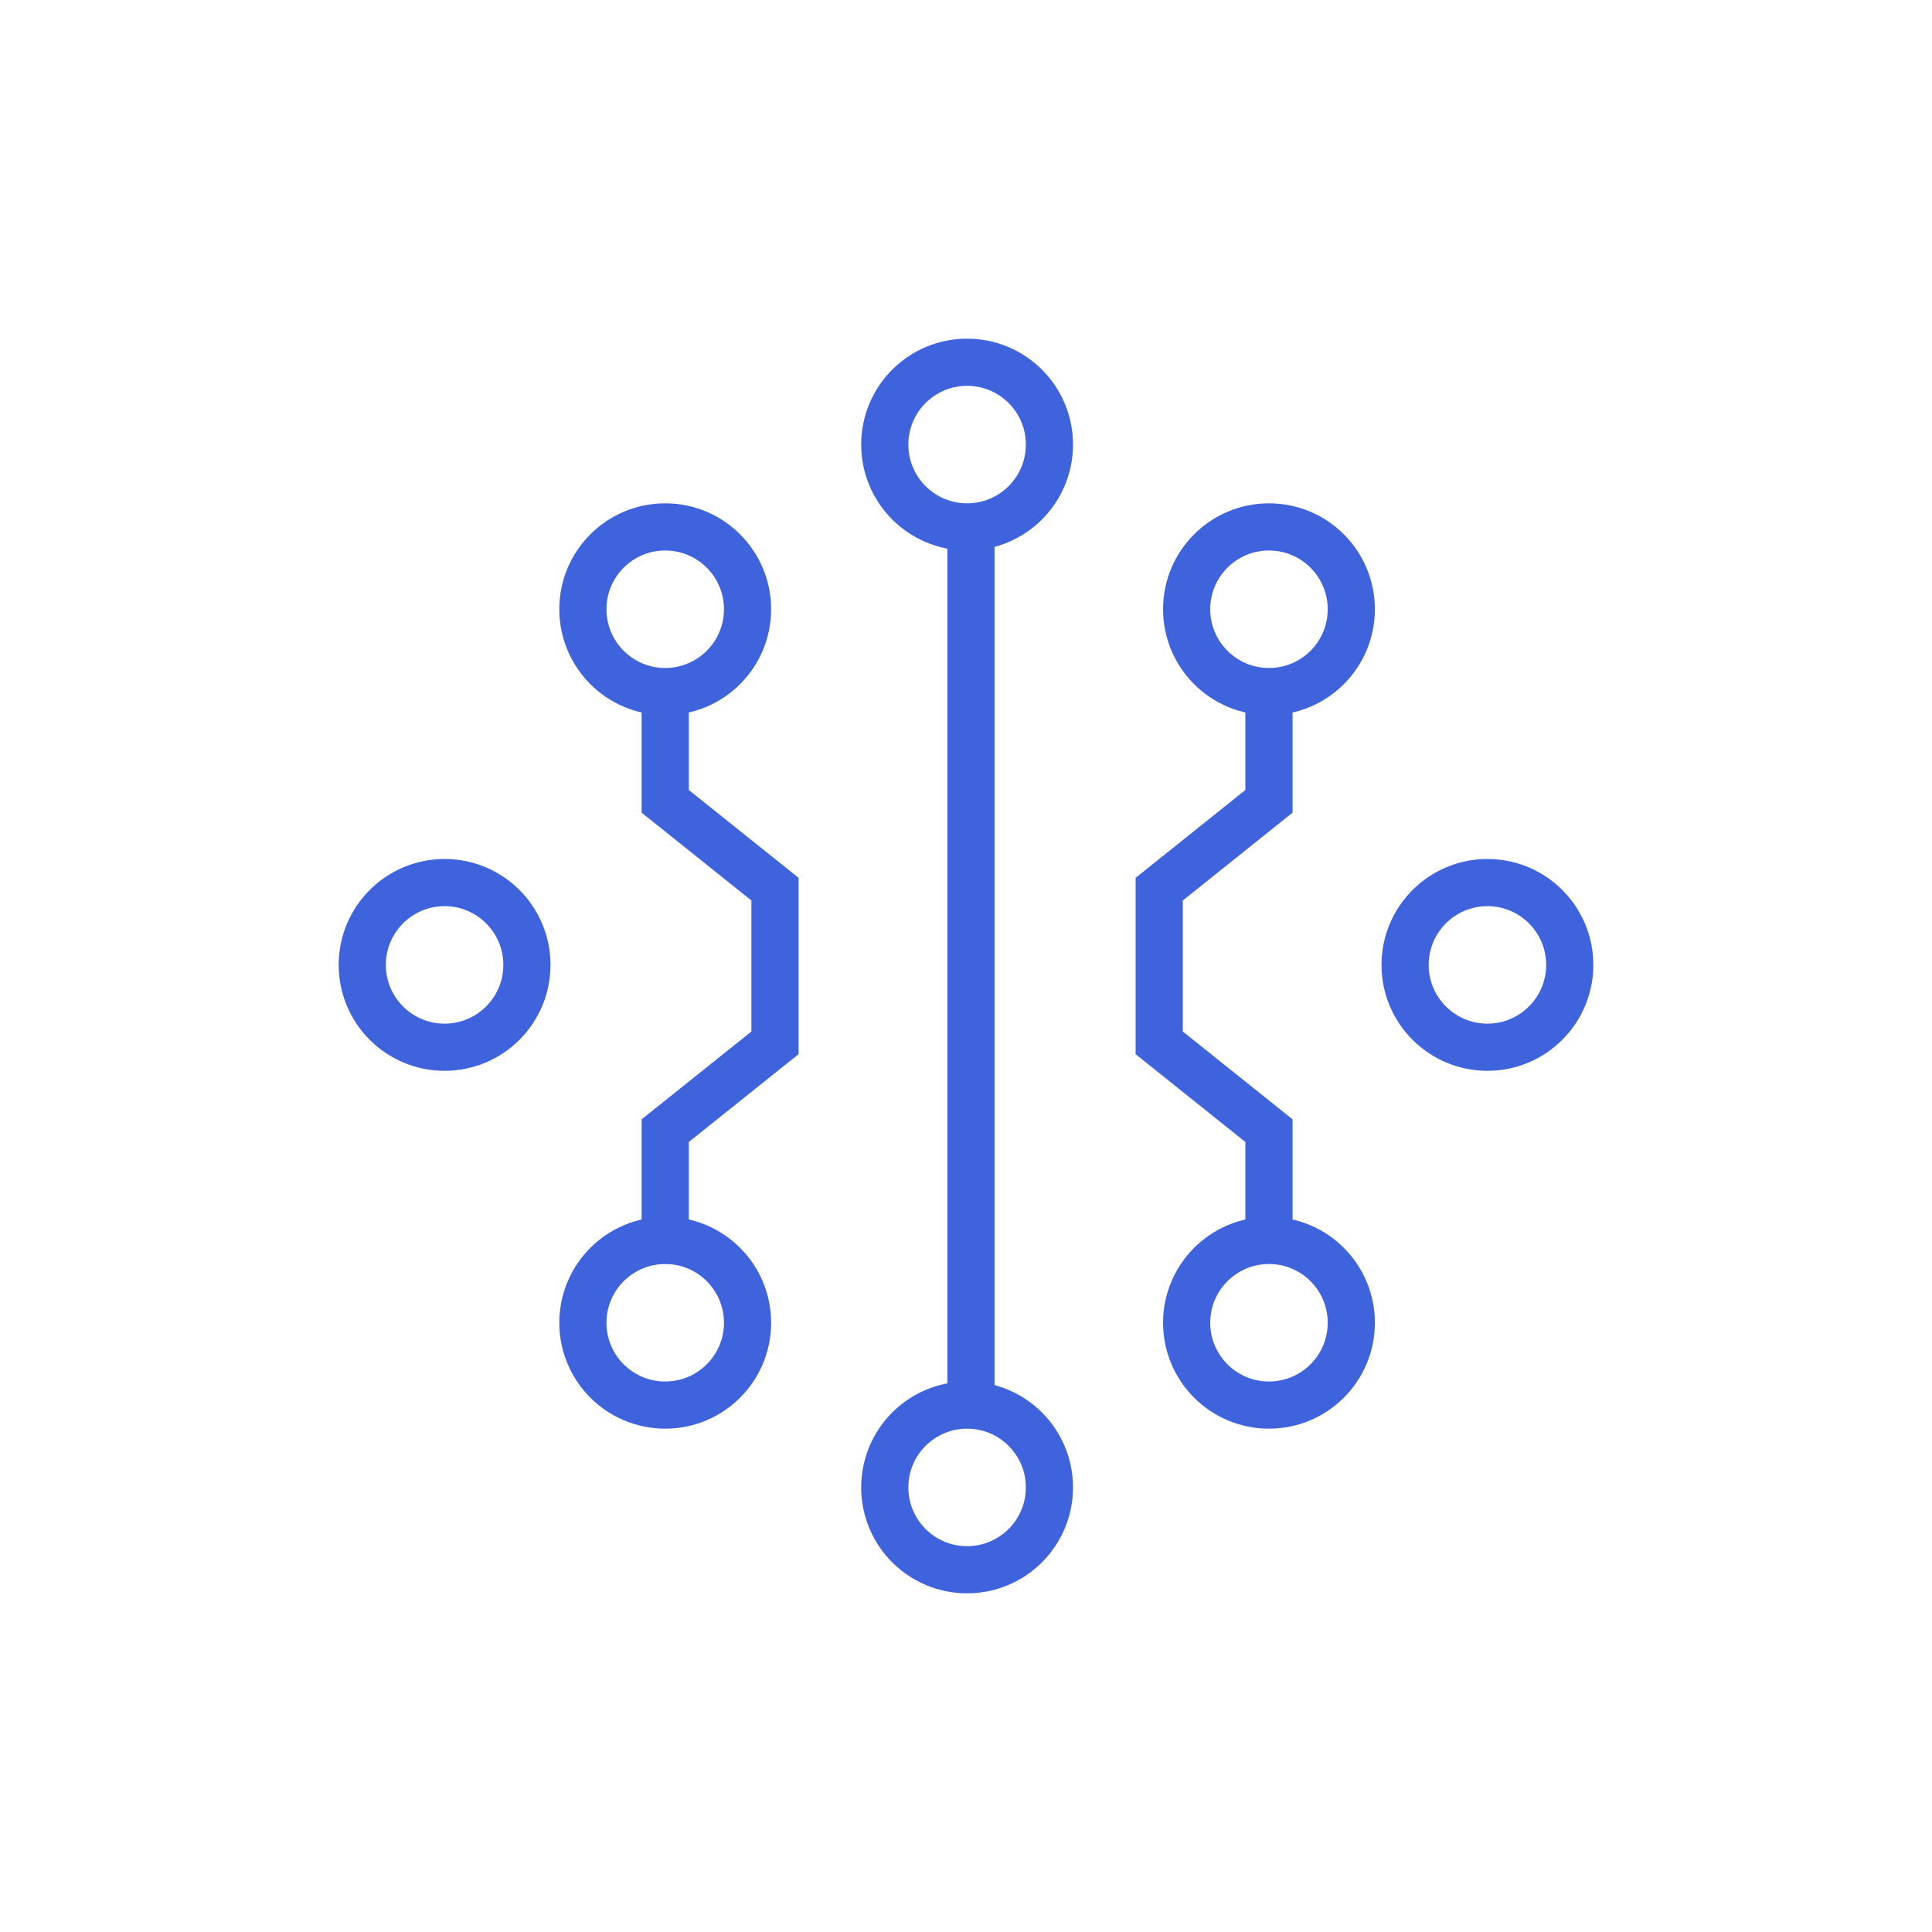
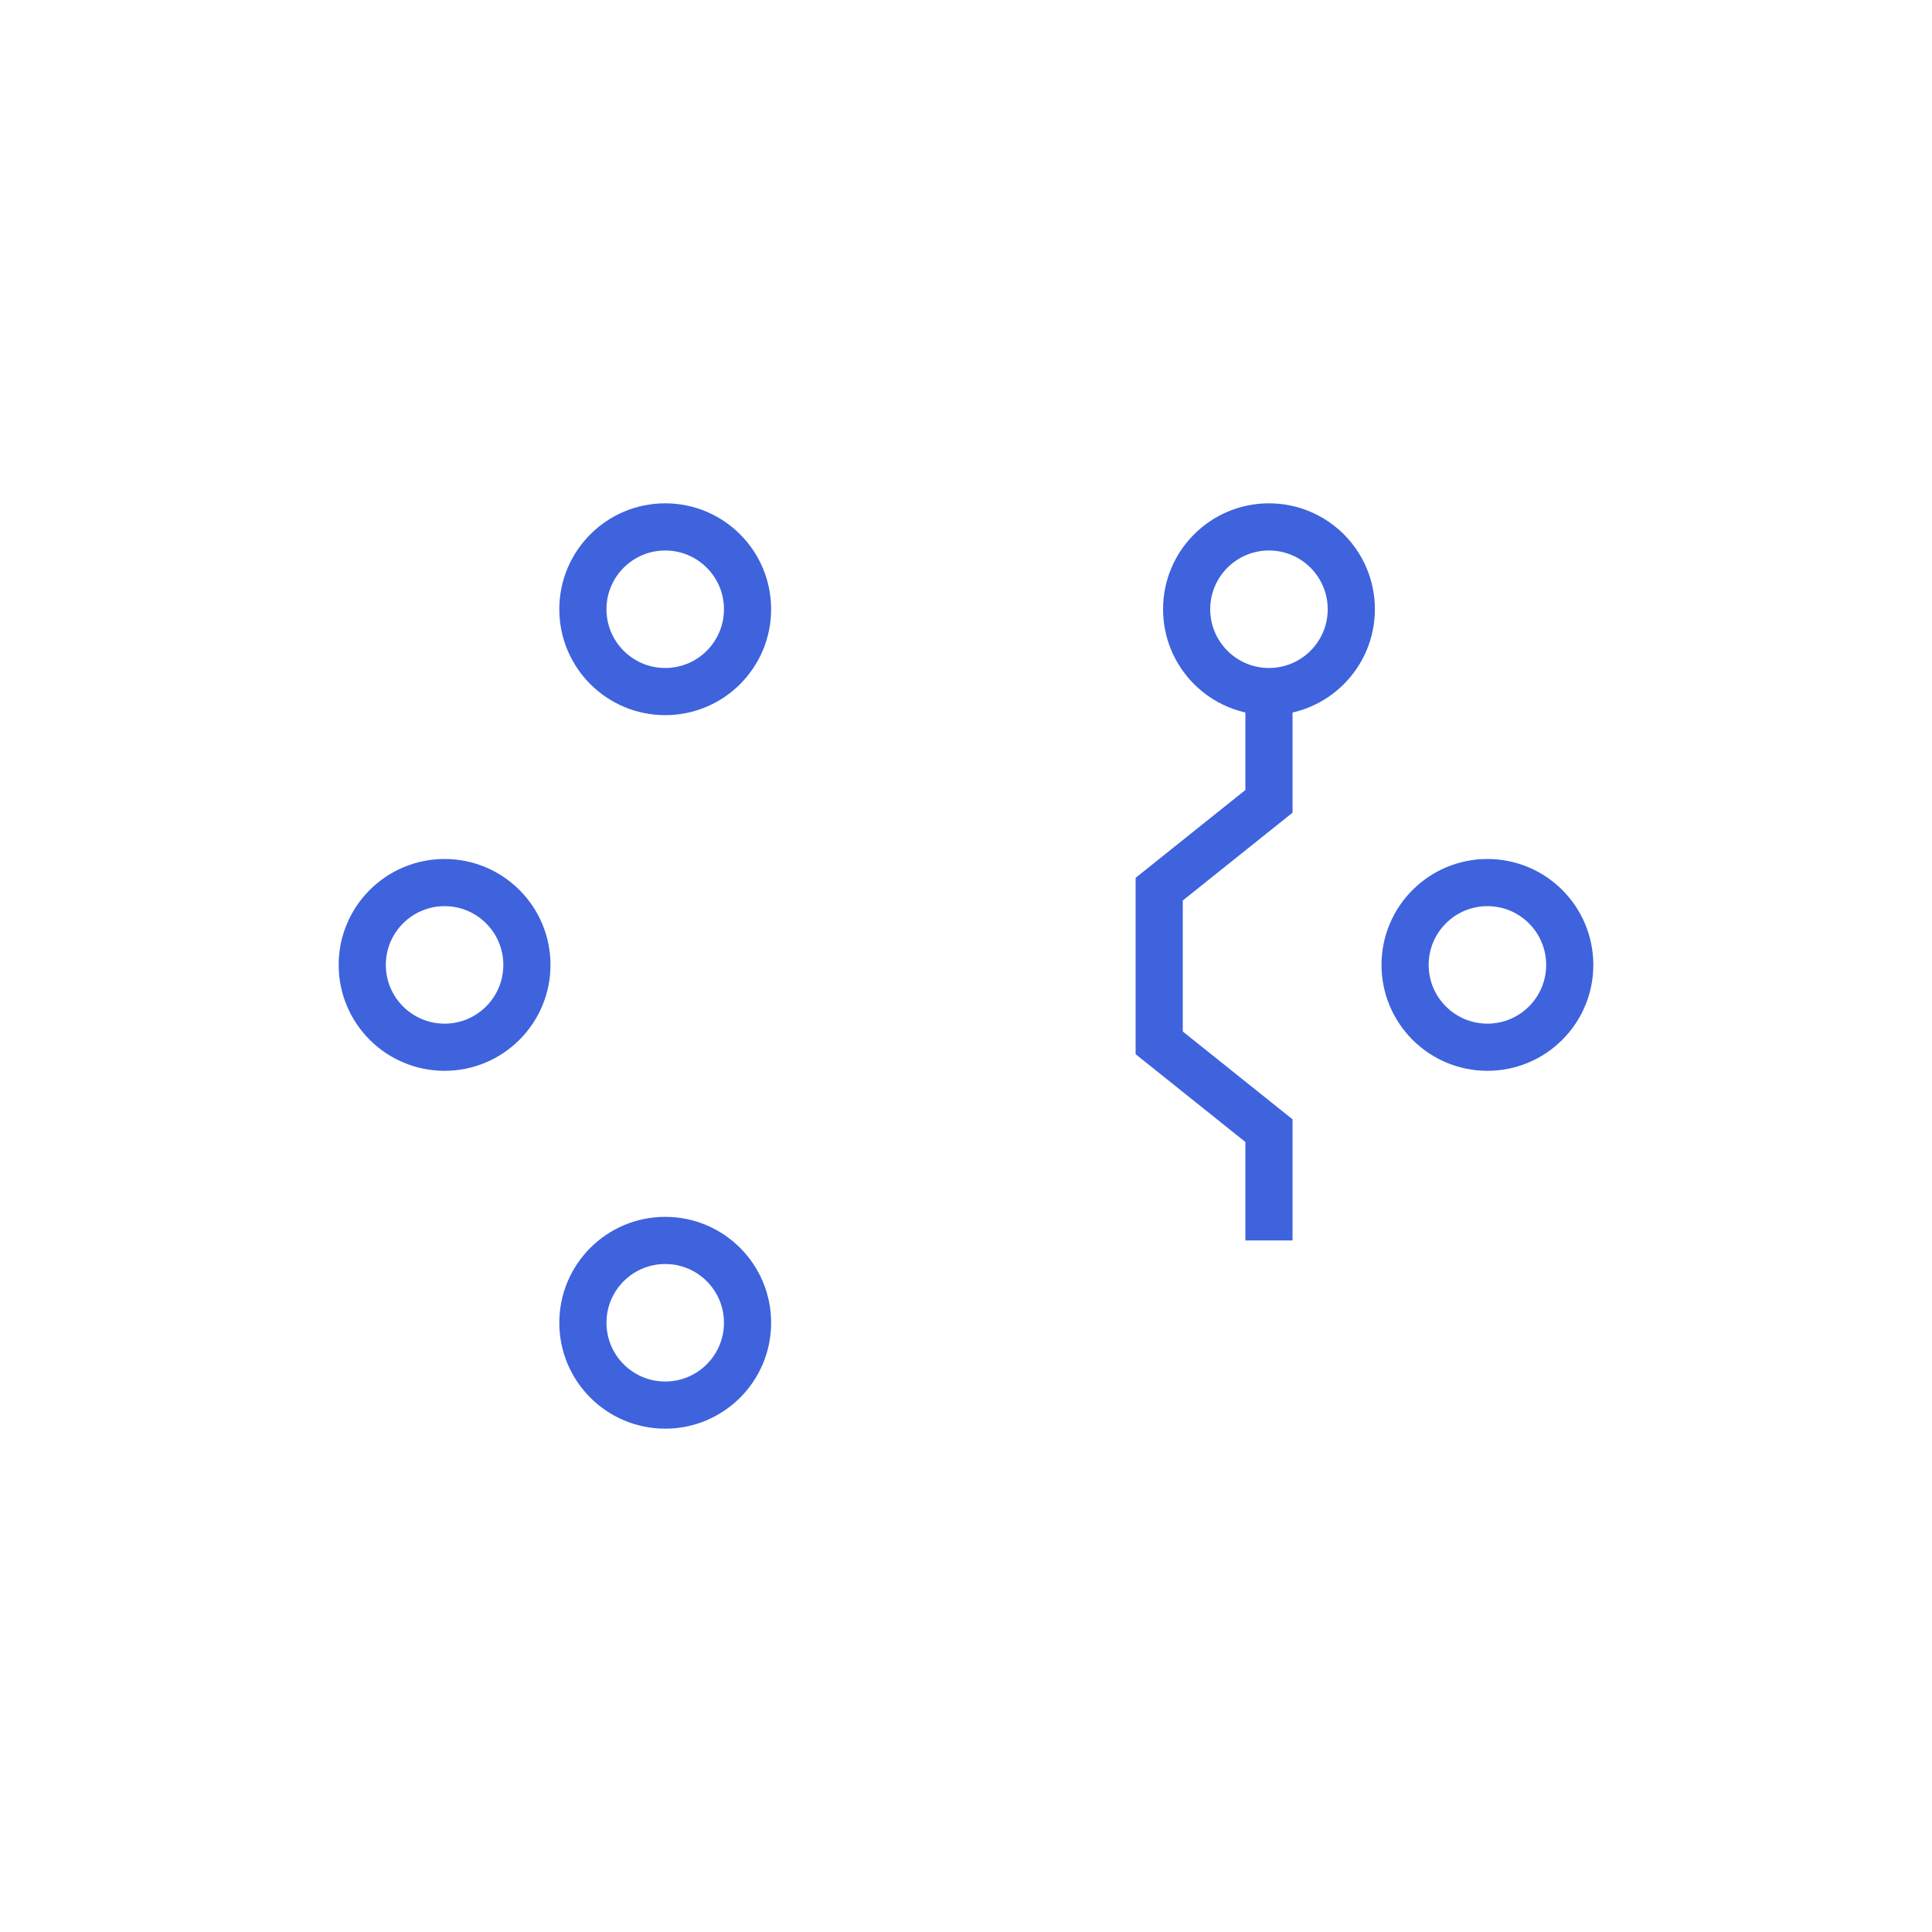
<svg xmlns="http://www.w3.org/2000/svg" width="1024" height="1024" viewBox="0 0 1024 1024" fill="none">
-   <circle cx="512.582" cy="235.636" r="43.636" stroke="#3E63DD" stroke-width="25" />
-   <circle cx="512.582" cy="788.364" r="43.636" stroke="#3E63DD" stroke-width="25" />
-   <line x1="514.629" y1="744.727" x2="514.629" y2="279.273" stroke="#3E63DD" stroke-width="25" />
  <circle cx="672.582" cy="322.909" r="43.636" stroke="#3E63DD" stroke-width="25" />
-   <circle cx="672.582" cy="701.091" r="43.636" stroke="#3E63DD" stroke-width="25" />
  <path d="M672.58 657.454V599.273L614.398 552.727V471.273L672.58 424.727L672.58 366.545" stroke="#3E63DD" stroke-width="25" />
  <circle cx="43.636" cy="43.636" r="43.636" transform="matrix(-1 0 0 1 396.215 279.273)" stroke="#3E63DD" stroke-width="25" />
  <circle cx="43.636" cy="43.636" r="43.636" transform="matrix(-1 0 0 1 396.215 657.454)" stroke="#3E63DD" stroke-width="25" />
-   <path d="M352.58 657.454V599.273L410.762 552.727L410.762 471.273L352.58 424.727V366.545" stroke="#3E63DD" stroke-width="25" />
  <circle cx="43.636" cy="43.636" r="43.636" transform="matrix(-1 0 0 1 279.273 467.782)" stroke="#3E63DD" stroke-width="25" />
  <circle cx="43.636" cy="43.636" r="43.636" transform="matrix(-1 0 0 1 832 467.782)" stroke="#3E63DD" stroke-width="25" />
</svg>